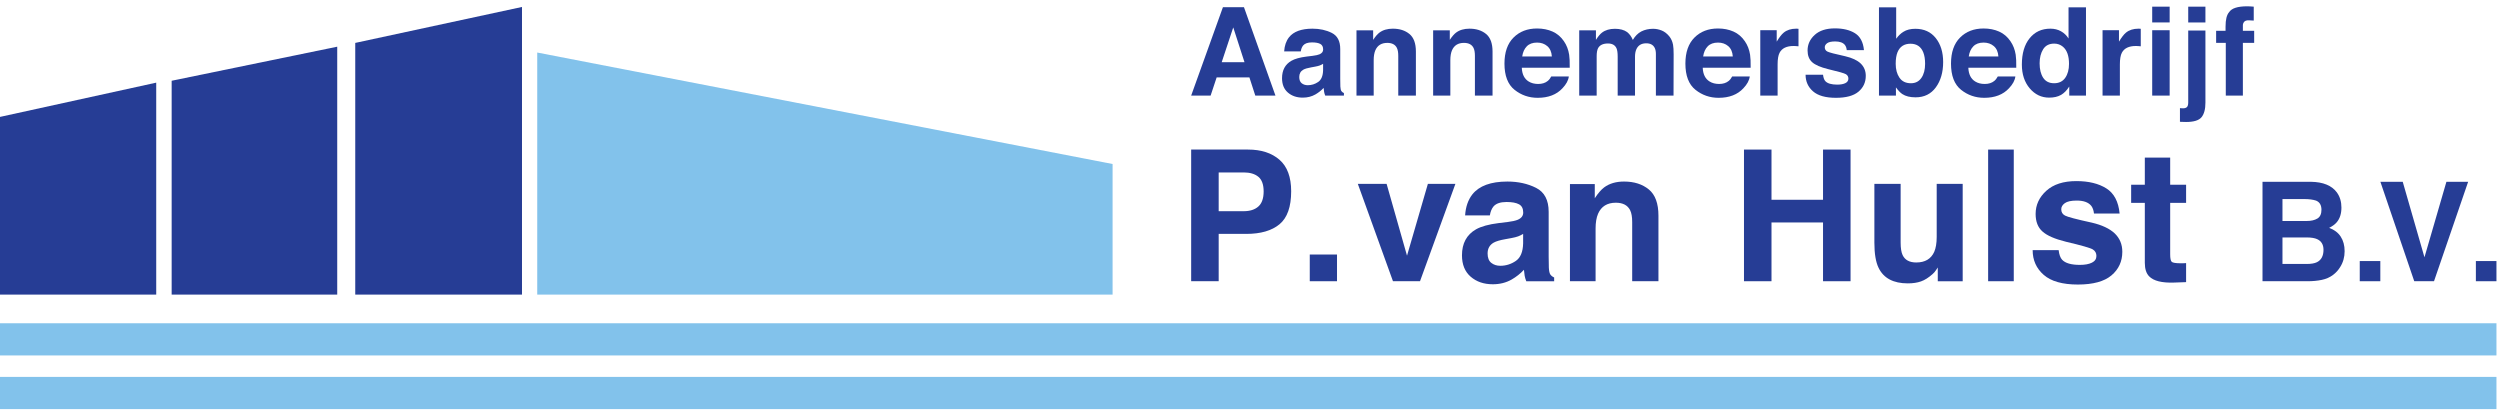
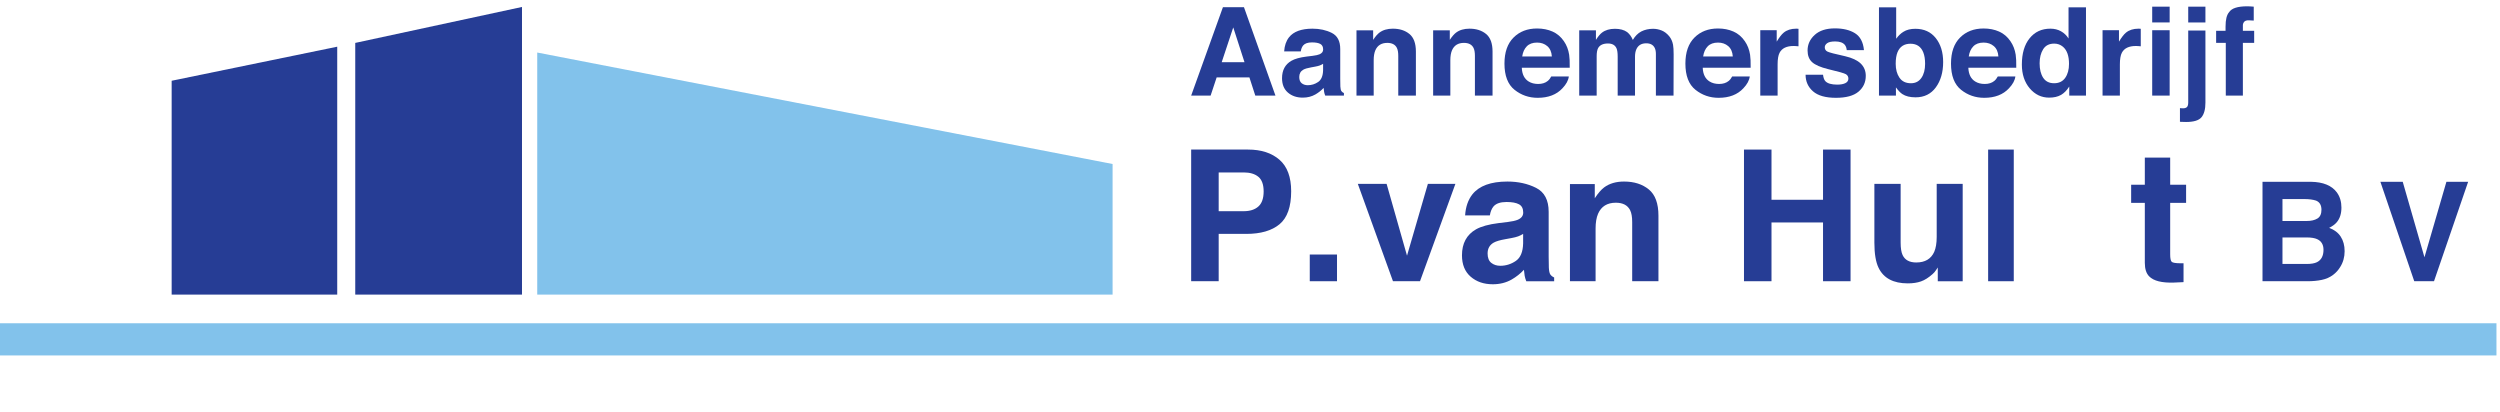
<svg xmlns="http://www.w3.org/2000/svg" width="346" height="57" viewBox="0 0 346 57" fill="none">
  <path d="M0 49.193H345.51V44.739H0V49.193Z" fill="#82C2EB" />
-   <path d="M0 56.618H345.51V52.163H0V56.618Z" fill="#82C2EB" />
-   <path fill-rule="evenodd" clip-rule="evenodd" d="M21.621 11.438V40.77H0V16.18L21.621 11.438Z" fill="#263D95" />
  <path fill-rule="evenodd" clip-rule="evenodd" d="M46.672 6.462V40.77H23.757V11.177L46.672 6.462Z" fill="#263D95" />
  <path fill-rule="evenodd" clip-rule="evenodd" d="M72.244 0.963V40.77H49.166V5.939L72.244 0.963Z" fill="#263D95" />
  <path fill-rule="evenodd" clip-rule="evenodd" d="M153.982 22.7V40.77H74.353V7.271L153.982 22.7Z" fill="#82C2EB" />
  <path d="M169.084 8.608H172.238L170.682 3.794L169.084 8.608ZM169.253 0.997H172.165L176.523 13.23H173.732L172.919 10.716H168.384L167.549 13.23H164.857L169.253 0.997Z" fill="#263D95" />
  <path d="M183.116 8.832C182.964 8.925 182.81 9.002 182.655 9.06C182.499 9.118 182.286 9.172 182.015 9.222L181.473 9.321C180.965 9.41 180.6 9.518 180.378 9.645C180.003 9.861 179.816 10.195 179.816 10.649C179.816 11.053 179.93 11.345 180.159 11.525C180.388 11.704 180.667 11.794 180.995 11.794C181.515 11.794 181.995 11.645 182.433 11.346C182.871 11.048 183.099 10.502 183.116 9.711V8.832ZM181.66 7.728C182.103 7.672 182.42 7.603 182.611 7.52C182.953 7.376 183.124 7.152 183.124 6.848C183.124 6.477 182.993 6.222 182.731 6.08C182.468 5.939 182.083 5.869 181.575 5.869C181.004 5.869 180.6 6.007 180.363 6.284C180.194 6.489 180.081 6.765 180.025 7.114H177.727C177.777 6.322 178.001 5.672 178.398 5.163C179.03 4.366 180.115 3.968 181.654 3.968C182.656 3.968 183.545 4.165 184.323 4.557C185.1 4.95 185.489 5.692 185.489 6.782V10.931C185.489 11.219 185.495 11.568 185.506 11.977C185.523 12.287 185.57 12.497 185.648 12.607C185.726 12.718 185.843 12.81 185.999 12.882V13.23H183.409C183.336 13.048 183.286 12.876 183.258 12.716C183.23 12.555 183.208 12.373 183.191 12.168C182.861 12.522 182.48 12.823 182.048 13.072C181.533 13.366 180.95 13.512 180.3 13.512C179.471 13.512 178.786 13.278 178.246 12.811C177.704 12.343 177.434 11.681 177.434 10.823C177.434 9.711 177.869 8.906 178.739 8.408C179.216 8.137 179.917 7.944 180.843 7.827L181.66 7.728Z" fill="#263D95" />
  <path d="M195.065 4.703C195.662 5.192 195.96 6.004 195.96 7.138V13.23H193.52V7.728C193.52 7.252 193.456 6.887 193.329 6.632C193.097 6.167 192.654 5.935 192.002 5.935C191.2 5.935 190.65 6.275 190.351 6.956C190.196 7.315 190.119 7.775 190.119 8.334V13.23H187.737V4.201H190.044V5.52C190.349 5.056 190.637 4.721 190.909 4.516C191.397 4.151 192.015 3.968 192.765 3.968C193.702 3.968 194.469 4.213 195.065 4.703Z" fill="#263D95" />
  <path d="M205.673 4.703C206.27 5.192 206.568 6.004 206.568 7.138V13.23H204.128V7.728C204.128 7.252 204.064 6.887 203.937 6.632C203.705 6.167 203.262 5.935 202.61 5.935C201.808 5.935 201.258 6.275 200.959 6.956C200.805 7.315 200.727 7.775 200.727 8.334V13.23H198.346V4.201H200.652V5.52C200.957 5.056 201.246 4.721 201.518 4.516C202.005 4.151 202.624 3.968 203.373 3.968C204.311 3.968 205.077 4.213 205.673 4.703Z" fill="#263D95" />
  <path d="M211.309 6.411C210.972 6.755 210.761 7.222 210.675 7.811H214.777C214.734 7.183 214.522 6.707 214.143 6.382C213.763 6.056 213.293 5.894 212.731 5.894C212.119 5.894 211.645 6.066 211.309 6.411ZM214.872 4.367C215.507 4.65 216.032 5.096 216.446 5.705C216.819 6.243 217.061 6.867 217.171 7.576C217.236 7.992 217.262 8.59 217.25 9.371H210.616C210.653 10.279 210.971 10.915 211.569 11.28C211.932 11.507 212.37 11.62 212.882 11.62C213.424 11.62 213.865 11.482 214.204 11.206C214.389 11.056 214.552 10.848 214.694 10.583H217.125C217.062 11.12 216.767 11.665 216.243 12.218C215.427 13.097 214.284 13.537 212.816 13.537C211.604 13.537 210.535 13.166 209.608 12.425C208.681 11.682 208.218 10.475 208.218 8.802C208.218 7.236 208.636 6.034 209.473 5.198C210.309 4.362 211.395 3.943 212.73 3.943C213.522 3.943 214.237 4.085 214.872 4.367Z" fill="#263D95" />
  <path d="M229.97 4.217C230.36 4.372 230.713 4.643 231.031 5.03C231.287 5.346 231.46 5.733 231.549 6.192C231.605 6.497 231.632 6.942 231.632 7.529L231.616 13.23H229.176V7.471C229.176 7.127 229.12 6.845 229.009 6.624C228.797 6.204 228.407 5.993 227.839 5.993C227.182 5.993 226.728 6.264 226.477 6.807C226.349 7.094 226.285 7.44 226.285 7.844V13.23H223.887V7.844C223.887 7.307 223.831 6.917 223.72 6.674C223.519 6.237 223.126 6.018 222.541 6.018C221.862 6.018 221.405 6.237 221.171 6.674C221.043 6.923 220.979 7.294 220.979 7.786V13.23H218.564V4.201H220.878V5.52C221.174 5.05 221.452 4.715 221.714 4.516C222.177 4.162 222.775 3.985 223.511 3.985C224.207 3.985 224.769 4.137 225.199 4.441C225.544 4.723 225.806 5.086 225.984 5.528C226.296 4.997 226.683 4.607 227.146 4.358C227.636 4.109 228.182 3.985 228.783 3.985C229.184 3.985 229.58 4.062 229.97 4.217Z" fill="#263D95" />
  <path d="M236.35 6.411C236.013 6.755 235.802 7.222 235.716 7.811H239.819C239.775 7.183 239.564 6.707 239.184 6.382C238.804 6.056 238.334 5.894 237.771 5.894C237.16 5.894 236.686 6.066 236.35 6.411ZM239.913 4.367C240.548 4.65 241.073 5.096 241.486 5.705C241.86 6.243 242.102 6.867 242.212 7.576C242.276 7.992 242.302 8.59 242.291 9.371H235.657C235.694 10.279 236.012 10.915 236.61 11.28C236.973 11.507 237.411 11.62 237.923 11.62C238.465 11.62 238.906 11.482 239.245 11.206C239.43 11.056 239.594 10.848 239.735 10.583H242.166C242.102 11.12 241.808 11.665 241.283 12.218C240.468 13.097 239.325 13.537 237.857 13.537C236.645 13.537 235.575 13.166 234.649 12.425C233.722 11.682 233.259 10.475 233.259 8.802C233.259 7.236 233.677 6.034 234.514 5.198C235.35 4.362 236.436 3.943 237.77 3.943C238.563 3.943 239.277 4.085 239.913 4.367Z" fill="#263D95" />
  <path d="M248.707 3.972C248.738 3.975 248.806 3.979 248.912 3.985V6.408C248.762 6.392 248.628 6.381 248.511 6.375C248.394 6.369 248.3 6.366 248.227 6.366C247.269 6.366 246.625 6.676 246.297 7.296C246.113 7.645 246.021 8.181 246.021 8.906V13.23H243.623V4.184H245.896V5.761C246.264 5.158 246.584 4.746 246.857 4.524C247.302 4.154 247.882 3.968 248.595 3.968C248.639 3.968 248.677 3.97 248.707 3.972Z" fill="#263D95" />
  <path d="M252.307 10.342C252.357 10.763 252.466 11.061 252.634 11.238C252.931 11.554 253.48 11.712 254.28 11.712C254.75 11.712 255.124 11.642 255.401 11.504C255.678 11.366 255.816 11.158 255.816 10.881C255.816 10.616 255.705 10.414 255.482 10.276C255.258 10.137 254.428 9.9 252.991 9.562C251.955 9.307 251.226 8.989 250.803 8.608C250.379 8.231 250.168 7.689 250.168 6.981C250.168 6.145 250.499 5.428 251.16 4.827C251.822 4.227 252.753 3.927 253.953 3.927C255.091 3.927 256.02 4.152 256.737 4.603C257.454 5.054 257.866 5.833 257.972 6.94H255.591C255.557 6.635 255.471 6.395 255.331 6.218C255.069 5.897 254.622 5.736 253.99 5.736C253.471 5.736 253.101 5.816 252.88 5.977C252.66 6.137 252.549 6.325 252.549 6.541C252.549 6.812 252.666 7.009 252.901 7.13C253.136 7.258 253.965 7.476 255.387 7.786C256.336 8.007 257.048 8.342 257.521 8.79C257.989 9.244 258.223 9.811 258.223 10.492C258.223 11.388 257.887 12.119 257.214 12.687C256.541 13.254 255.502 13.537 254.095 13.537C252.661 13.537 251.602 13.237 250.918 12.637C250.234 12.037 249.892 11.272 249.892 10.342H252.307Z" fill="#263D95" />
  <path d="M265.92 10.783C266.262 10.29 266.434 9.642 266.434 8.84C266.434 8.199 266.35 7.667 266.181 7.247C265.861 6.45 265.271 6.052 264.412 6.052C263.541 6.052 262.943 6.442 262.617 7.222C262.449 7.637 262.365 8.173 262.365 8.832C262.365 9.606 262.539 10.248 262.887 10.757C263.235 11.267 263.766 11.521 264.479 11.521C265.097 11.521 265.577 11.275 265.92 10.783ZM267.91 5.272C268.592 6.129 268.932 7.236 268.932 8.591C268.932 9.996 268.596 11.161 267.924 12.085C267.252 13.009 266.314 13.471 265.111 13.471C264.355 13.471 263.747 13.322 263.288 13.023C263.014 12.846 262.717 12.536 262.398 12.094V13.23H260.05V1.014H262.431V5.363C262.734 4.942 263.067 4.621 263.432 4.4C263.864 4.124 264.413 3.985 265.08 3.985C266.286 3.985 267.229 4.414 267.91 5.272Z" fill="#263D95" />
  <path d="M273.11 6.411C272.773 6.755 272.562 7.222 272.476 7.811H276.579C276.535 7.183 276.324 6.707 275.944 6.382C275.564 6.056 275.094 5.894 274.531 5.894C273.92 5.894 273.447 6.066 273.11 6.411ZM276.673 4.367C277.308 4.65 277.833 5.096 278.246 5.705C278.62 6.243 278.862 6.867 278.973 7.576C279.036 7.992 279.062 8.59 279.051 9.371H272.417C272.454 10.279 272.772 10.915 273.37 11.28C273.733 11.507 274.171 11.62 274.683 11.62C275.225 11.62 275.666 11.482 276.005 11.206C276.19 11.056 276.354 10.848 276.495 10.583H278.927C278.862 11.12 278.568 11.665 278.043 12.218C277.228 13.097 276.085 13.537 274.617 13.537C273.405 13.537 272.335 13.166 271.409 12.425C270.482 11.682 270.019 10.475 270.019 8.802C270.019 7.236 270.437 6.034 271.274 5.198C272.11 4.362 273.196 3.943 274.531 3.943C275.323 3.943 276.037 4.085 276.673 4.367Z" fill="#263D95" />
  <path d="M285.825 10.774C286.177 10.276 286.352 9.631 286.352 8.84C286.352 7.733 286.071 6.942 285.508 6.466C285.163 6.179 284.762 6.035 284.305 6.035C283.609 6.035 283.097 6.296 282.771 6.819C282.446 7.342 282.283 7.991 282.283 8.765C282.283 9.6 282.448 10.269 282.78 10.769C283.111 11.27 283.614 11.52 284.288 11.52C284.962 11.52 285.475 11.271 285.825 10.774ZM285.241 4.329C285.67 4.57 286.018 4.903 286.285 5.329V1.014H288.7V13.23H286.385V11.977C286.046 12.514 285.658 12.904 285.224 13.147C284.789 13.391 284.249 13.512 283.603 13.512C282.539 13.512 281.643 13.085 280.916 12.23C280.19 11.375 279.826 10.278 279.826 8.939C279.826 7.396 280.184 6.181 280.9 5.296C281.616 4.411 282.572 3.968 283.77 3.968C284.322 3.968 284.812 4.088 285.241 4.329Z" fill="#263D95" />
  <path d="M296.078 3.972C296.108 3.975 296.177 3.979 296.282 3.985V6.408C296.132 6.392 295.999 6.381 295.881 6.375C295.764 6.369 295.67 6.366 295.598 6.366C294.639 6.366 293.996 6.676 293.667 7.296C293.483 7.645 293.391 8.181 293.391 8.906V13.23H290.993V4.184H293.266V5.761C293.634 5.158 293.954 4.746 294.227 4.524C294.673 4.154 295.252 3.968 295.965 3.968C296.01 3.968 296.047 3.97 296.078 3.972Z" fill="#263D95" />
  <path d="M297.865 4.184H300.28V13.23H297.865V4.184ZM300.28 3.105H297.865V0.922H300.28V3.105Z" fill="#263D95" />
  <path d="M305.231 3.105H302.85V0.922H305.231V3.105ZM301.705 14.965C301.839 14.976 301.934 14.983 301.989 14.986C302.045 14.988 302.095 14.99 302.14 14.99C302.374 14.99 302.551 14.933 302.67 14.819C302.79 14.706 302.85 14.486 302.85 14.16V4.226H305.231V14.201C305.231 15.114 305.05 15.789 304.688 16.227C304.326 16.663 303.616 16.882 302.558 16.882C302.485 16.882 302.378 16.879 302.236 16.874C302.094 16.868 301.917 16.863 301.705 16.857V14.965Z" fill="#263D95" />
  <path d="M311.417 0.885C311.539 0.893 311.706 0.906 311.918 0.922V2.848C311.785 2.831 311.56 2.819 311.245 2.811C310.931 2.802 310.714 2.871 310.594 3.018C310.474 3.165 310.414 3.326 310.414 3.504C310.414 3.681 310.414 3.935 310.414 4.267H311.977V5.935H310.414V13.23H308.049V5.935H306.712V4.267H308.016V3.686C308.016 2.718 308.18 2.051 308.509 1.686C308.854 1.144 309.687 0.873 311.007 0.873C311.158 0.873 311.294 0.877 311.417 0.885Z" fill="#263D95" />
  <path d="M174.161 24.471C173.675 24.067 172.995 23.865 172.121 23.865H168.666V29.23H172.121C172.995 29.23 173.675 29.012 174.161 28.575C174.646 28.139 174.889 27.446 174.889 26.498C174.889 25.551 174.646 24.875 174.161 24.471ZM177.087 31.035C176.013 31.925 174.479 32.371 172.486 32.371H168.666V38.922H164.857V20.7H172.734C174.55 20.7 175.998 21.17 177.078 22.109C178.158 23.049 178.698 24.504 178.698 26.474C178.698 28.624 178.16 30.145 177.087 31.035Z" fill="#263D95" />
  <path d="M181.271 35.226H185.042V38.922H181.271V35.226Z" fill="#263D95" />
  <path d="M241.367 38.922V20.7H245.175V27.648H252.307V20.7H256.116V38.922H252.307V30.788H245.175V38.922H241.367Z" fill="#263D95" />
  <path d="M263.048 25.448V33.57C263.048 34.336 263.139 34.913 263.32 35.3C263.643 35.985 264.274 36.327 265.215 36.327C266.421 36.327 267.247 35.841 267.693 34.868C267.924 34.34 268.039 33.644 268.039 32.778V25.448H271.636V38.923H268.188V37.019C268.156 37.06 268.073 37.184 267.94 37.39C267.808 37.596 267.651 37.778 267.469 37.934C266.914 38.428 266.379 38.767 265.861 38.947C265.344 39.129 264.738 39.219 264.043 39.219C262.041 39.219 260.692 38.503 259.997 37.069C259.608 36.277 259.414 35.111 259.414 33.57V25.448H263.048Z" fill="#263D95" />
  <path d="M278.705 38.922H275.158V20.7H278.705V38.922Z" fill="#263D95" />
-   <path d="M284.917 34.621C284.991 35.247 285.154 35.692 285.404 35.956C285.846 36.425 286.663 36.66 287.855 36.66C288.556 36.66 289.112 36.557 289.525 36.351C289.938 36.145 290.144 35.837 290.144 35.424C290.144 35.029 289.978 34.728 289.645 34.522C289.313 34.316 288.076 33.962 285.934 33.459C284.392 33.08 283.306 32.605 282.676 32.037C282.045 31.477 281.73 30.669 281.73 29.614C281.73 28.369 282.222 27.3 283.208 26.406C284.193 25.512 285.58 25.064 287.368 25.064C289.064 25.064 290.446 25.4 291.515 26.072C292.583 26.744 293.197 27.904 293.355 29.552H289.808C289.758 29.099 289.629 28.741 289.421 28.476C289.03 27.999 288.364 27.759 287.424 27.759C286.65 27.759 286.099 27.879 285.77 28.118C285.441 28.357 285.277 28.637 285.277 28.959C285.277 29.363 285.452 29.655 285.801 29.836C286.15 30.026 287.385 30.352 289.505 30.813C290.918 31.143 291.977 31.641 292.683 32.309C293.38 32.985 293.728 33.829 293.728 34.843C293.728 36.178 293.228 37.268 292.226 38.113C291.224 38.958 289.675 39.38 287.58 39.38C285.443 39.38 283.865 38.933 282.847 38.039C281.828 37.145 281.319 36.005 281.319 34.621H284.917Z" fill="#263D95" />
-   <path d="M294.951 28.081V25.571H296.843V21.813H300.353V25.571H302.556V28.081H300.353V35.202C300.353 35.754 300.423 36.098 300.564 36.234C300.705 36.37 301.137 36.438 301.858 36.438C301.966 36.438 302.08 36.436 302.201 36.432C302.321 36.428 302.439 36.422 302.556 36.413V39.047L300.875 39.108C299.199 39.166 298.054 38.878 297.44 38.243C297.042 37.84 296.843 37.217 296.843 36.376V28.081H294.951Z" fill="#263D95" />
+   <path d="M294.951 28.081V25.571H296.843V21.813H300.353V25.571H302.556V28.081H300.353V35.202C300.353 35.754 300.423 36.098 300.564 36.234C300.705 36.37 301.137 36.438 301.858 36.438C301.966 36.438 302.08 36.436 302.201 36.432V39.047L300.875 39.108C299.199 39.166 298.054 38.878 297.44 38.243C297.042 37.84 296.843 37.217 296.843 36.376V28.081H294.951Z" fill="#263D95" />
  <path d="M315.894 32.863V36.532H319.258C319.859 36.532 320.327 36.452 320.661 36.29C321.268 35.991 321.572 35.418 321.572 34.572C321.572 33.856 321.278 33.364 320.689 33.096C320.361 32.947 319.9 32.869 319.305 32.863H315.894ZM315.894 27.55V30.585H319.262C319.864 30.585 320.352 30.471 320.727 30.244C321.103 30.017 321.29 29.614 321.29 29.035C321.29 28.394 321.042 27.971 320.546 27.765C320.118 27.622 319.572 27.55 318.908 27.55H315.894ZM323.418 26.626C323.842 27.211 324.054 27.911 324.054 28.727C324.054 29.567 323.84 30.243 323.412 30.753C323.173 31.039 322.821 31.301 322.355 31.537C323.062 31.793 323.596 32.197 323.956 32.751C324.316 33.305 324.496 33.977 324.496 34.768C324.496 35.583 324.29 36.314 323.879 36.962C323.617 37.391 323.29 37.752 322.898 38.045C322.455 38.381 321.933 38.611 321.332 38.736C320.731 38.861 320.078 38.922 319.374 38.922H313.131V25.16H319.827C321.517 25.185 322.713 25.674 323.418 26.626Z" fill="#263D95" />
-   <path d="M326.589 36.13H329.437V38.922H326.589V36.13Z" fill="#263D95" />
  <path d="M338.583 25.16H341.591L336.866 38.922H334.132L329.446 25.16H332.538L335.546 35.608L338.583 25.16Z" fill="#263D95" />
-   <path d="M342.661 36.13H345.509V38.922H342.661V36.13Z" fill="#263D95" />
  <path d="M197.619 25.448H201.427L196.529 38.922H192.788L187.923 25.448H191.906L194.731 35.387L197.619 25.448Z" fill="#263D95" />
  <path d="M210.801 32.371C210.573 32.511 210.344 32.624 210.113 32.711C209.881 32.797 209.564 32.877 209.16 32.952L208.353 33.1C207.596 33.232 207.052 33.393 206.722 33.582C206.163 33.904 205.884 34.403 205.884 35.078C205.884 35.68 206.055 36.114 206.396 36.382C206.737 36.65 207.152 36.784 207.641 36.784C208.416 36.784 209.13 36.562 209.783 36.117C210.436 35.672 210.775 34.86 210.801 33.681V32.371ZM208.632 30.727C209.292 30.644 209.764 30.541 210.048 30.417C210.558 30.203 210.813 29.87 210.813 29.416C210.813 28.864 210.617 28.483 210.227 28.273C209.835 28.062 209.261 27.957 208.504 27.957C207.655 27.957 207.053 28.163 206.7 28.575C206.448 28.881 206.279 29.293 206.195 29.812H202.772C202.847 28.634 203.181 27.665 203.773 26.906C204.715 25.72 206.331 25.126 208.623 25.126C210.115 25.126 211.439 25.419 212.598 26.004C213.756 26.589 214.335 27.694 214.335 29.317V35.498C214.335 35.927 214.344 36.447 214.36 37.056C214.385 37.518 214.456 37.831 214.572 37.996C214.688 38.161 214.862 38.297 215.095 38.404V38.923H211.236C211.128 38.651 211.054 38.396 211.012 38.157C210.97 37.917 210.937 37.646 210.913 37.34C210.421 37.868 209.853 38.317 209.21 38.688C208.442 39.125 207.574 39.343 206.606 39.343C205.371 39.343 204.35 38.995 203.545 38.299C202.74 37.602 202.337 36.615 202.337 35.338C202.337 33.681 202.985 32.482 204.28 31.74C204.991 31.337 206.036 31.048 207.415 30.875L208.632 30.727Z" fill="#263D95" />
  <path d="M228.197 26.22C229.085 26.949 229.529 28.159 229.529 29.849V38.922H225.895V30.726C225.895 30.018 225.8 29.474 225.61 29.094C225.264 28.402 224.605 28.056 223.634 28.056C222.439 28.056 221.62 28.563 221.175 29.576C220.944 30.113 220.829 30.796 220.829 31.629V38.922H217.281V25.472H220.717V27.438C221.171 26.745 221.601 26.247 222.006 25.942C222.733 25.398 223.654 25.126 224.77 25.126C226.166 25.126 227.308 25.491 228.197 26.22Z" fill="#263D95" />
</svg>